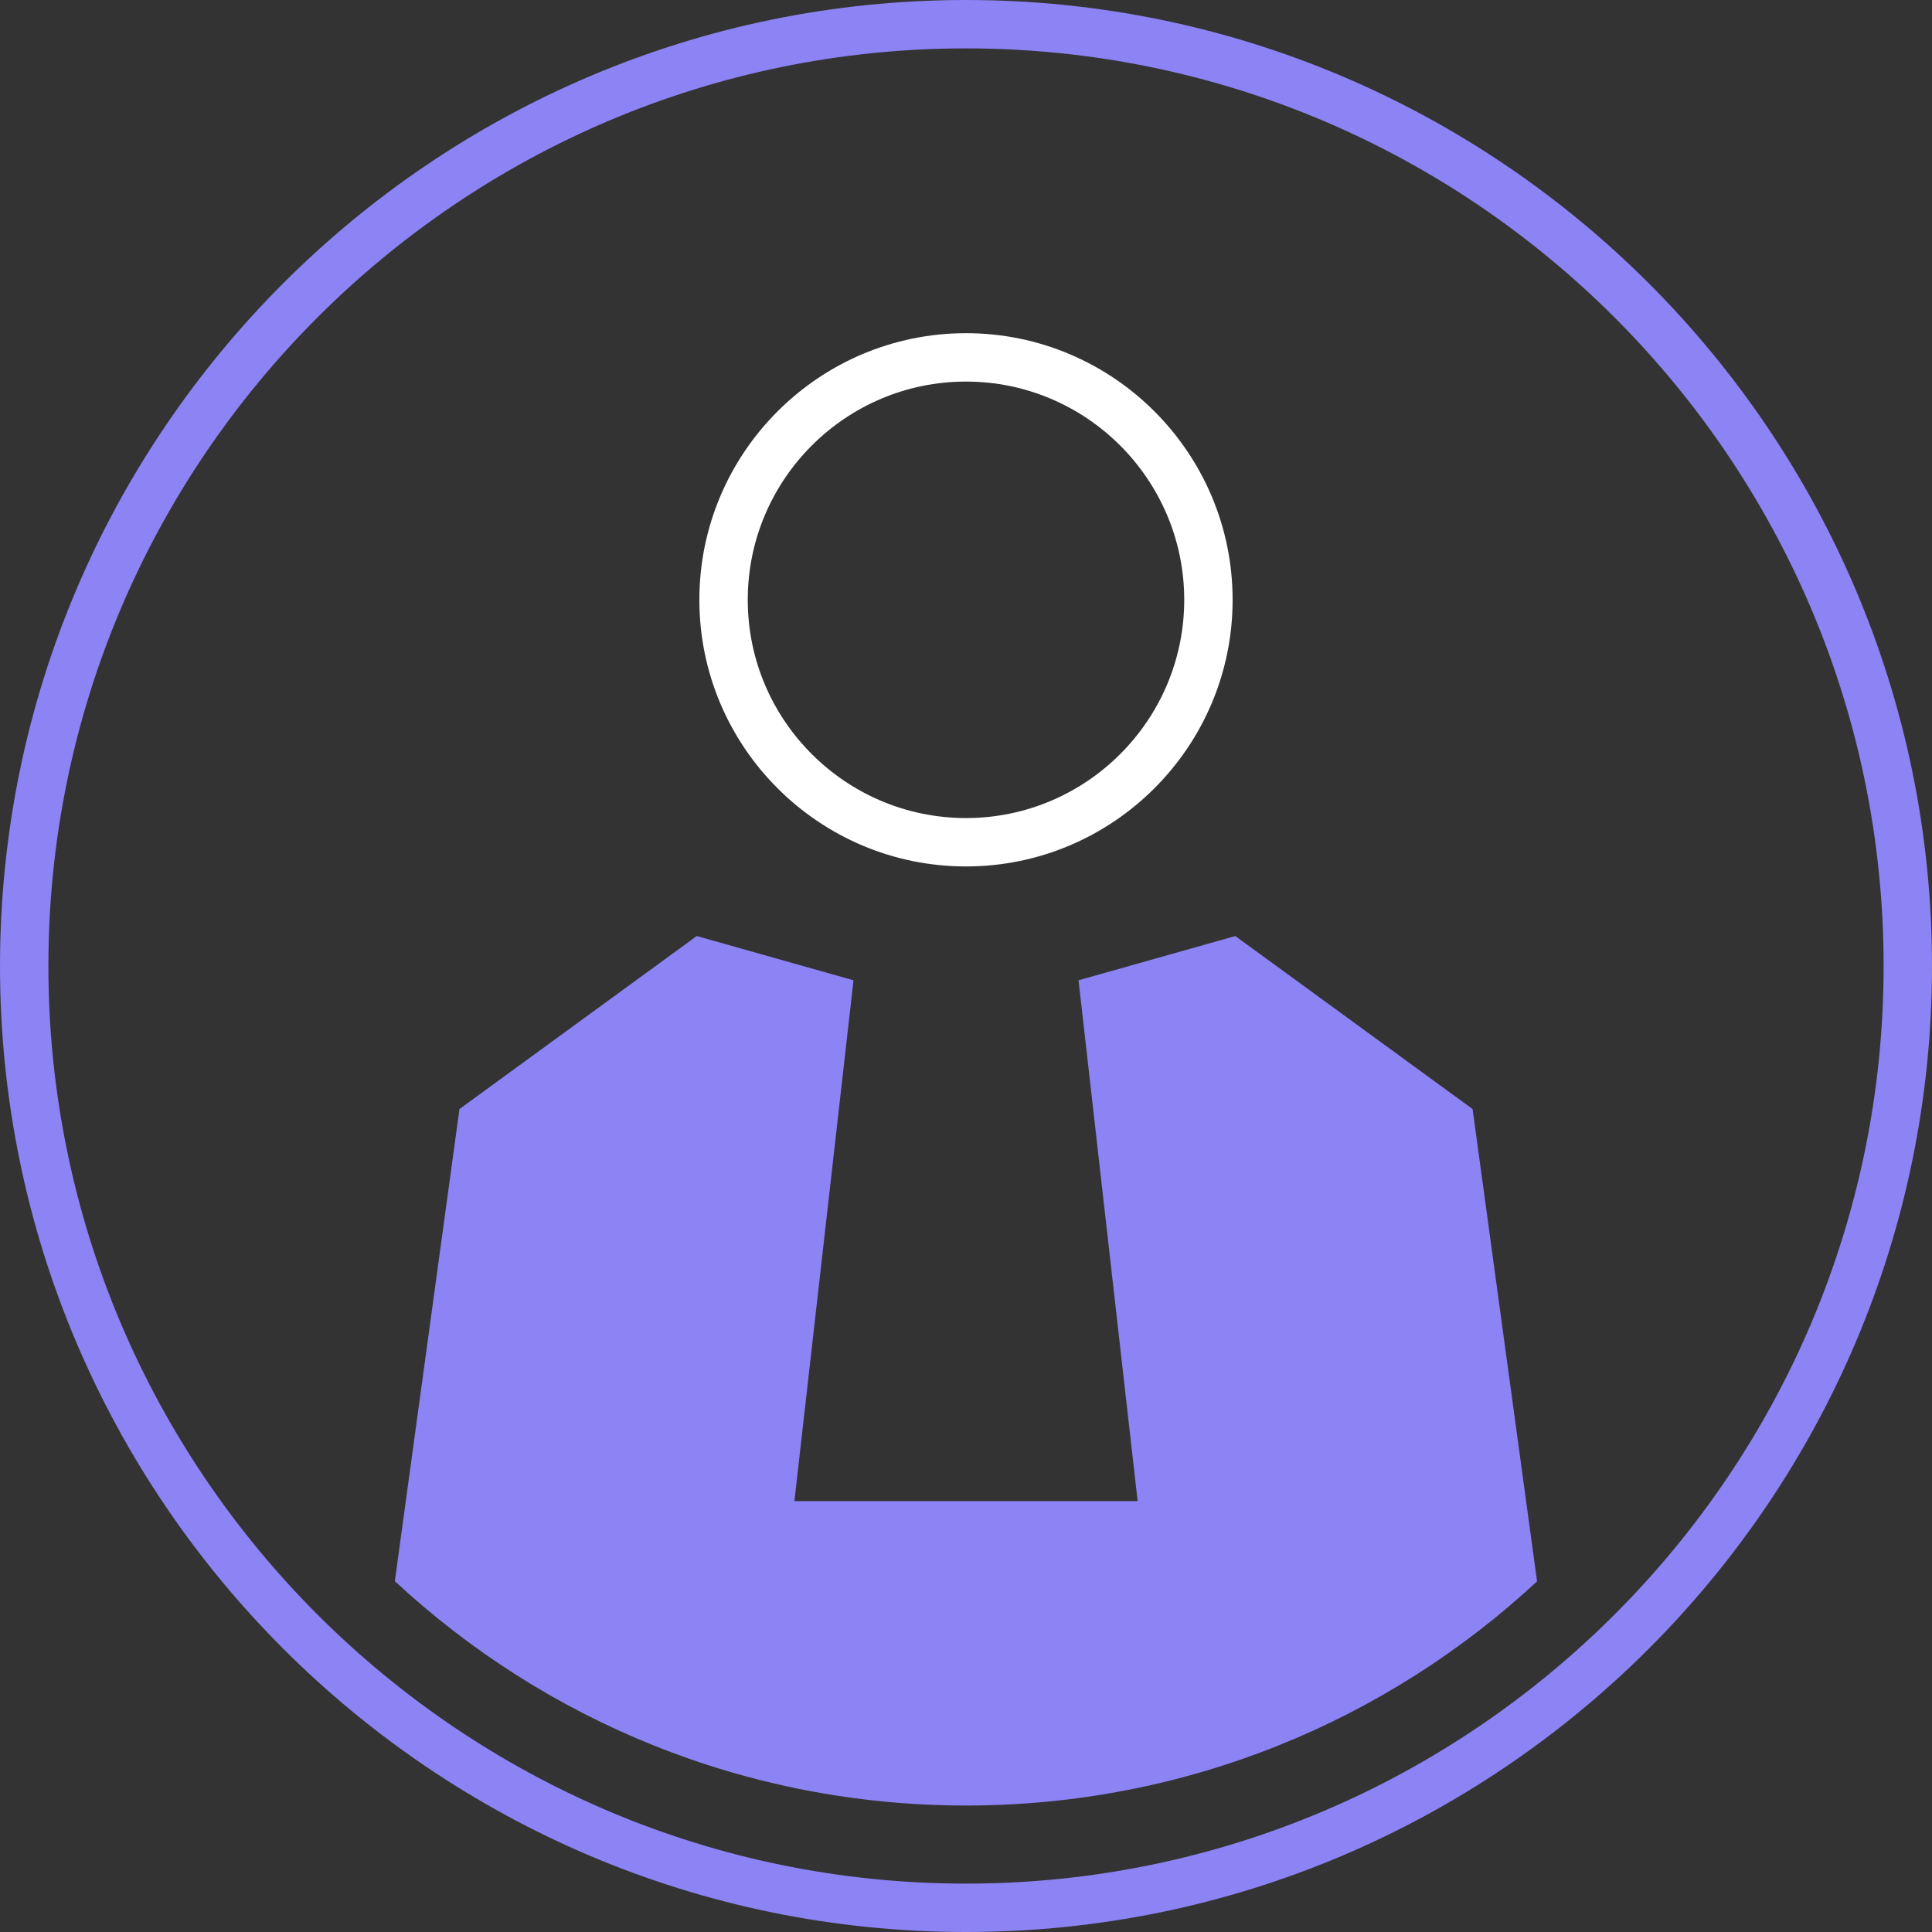
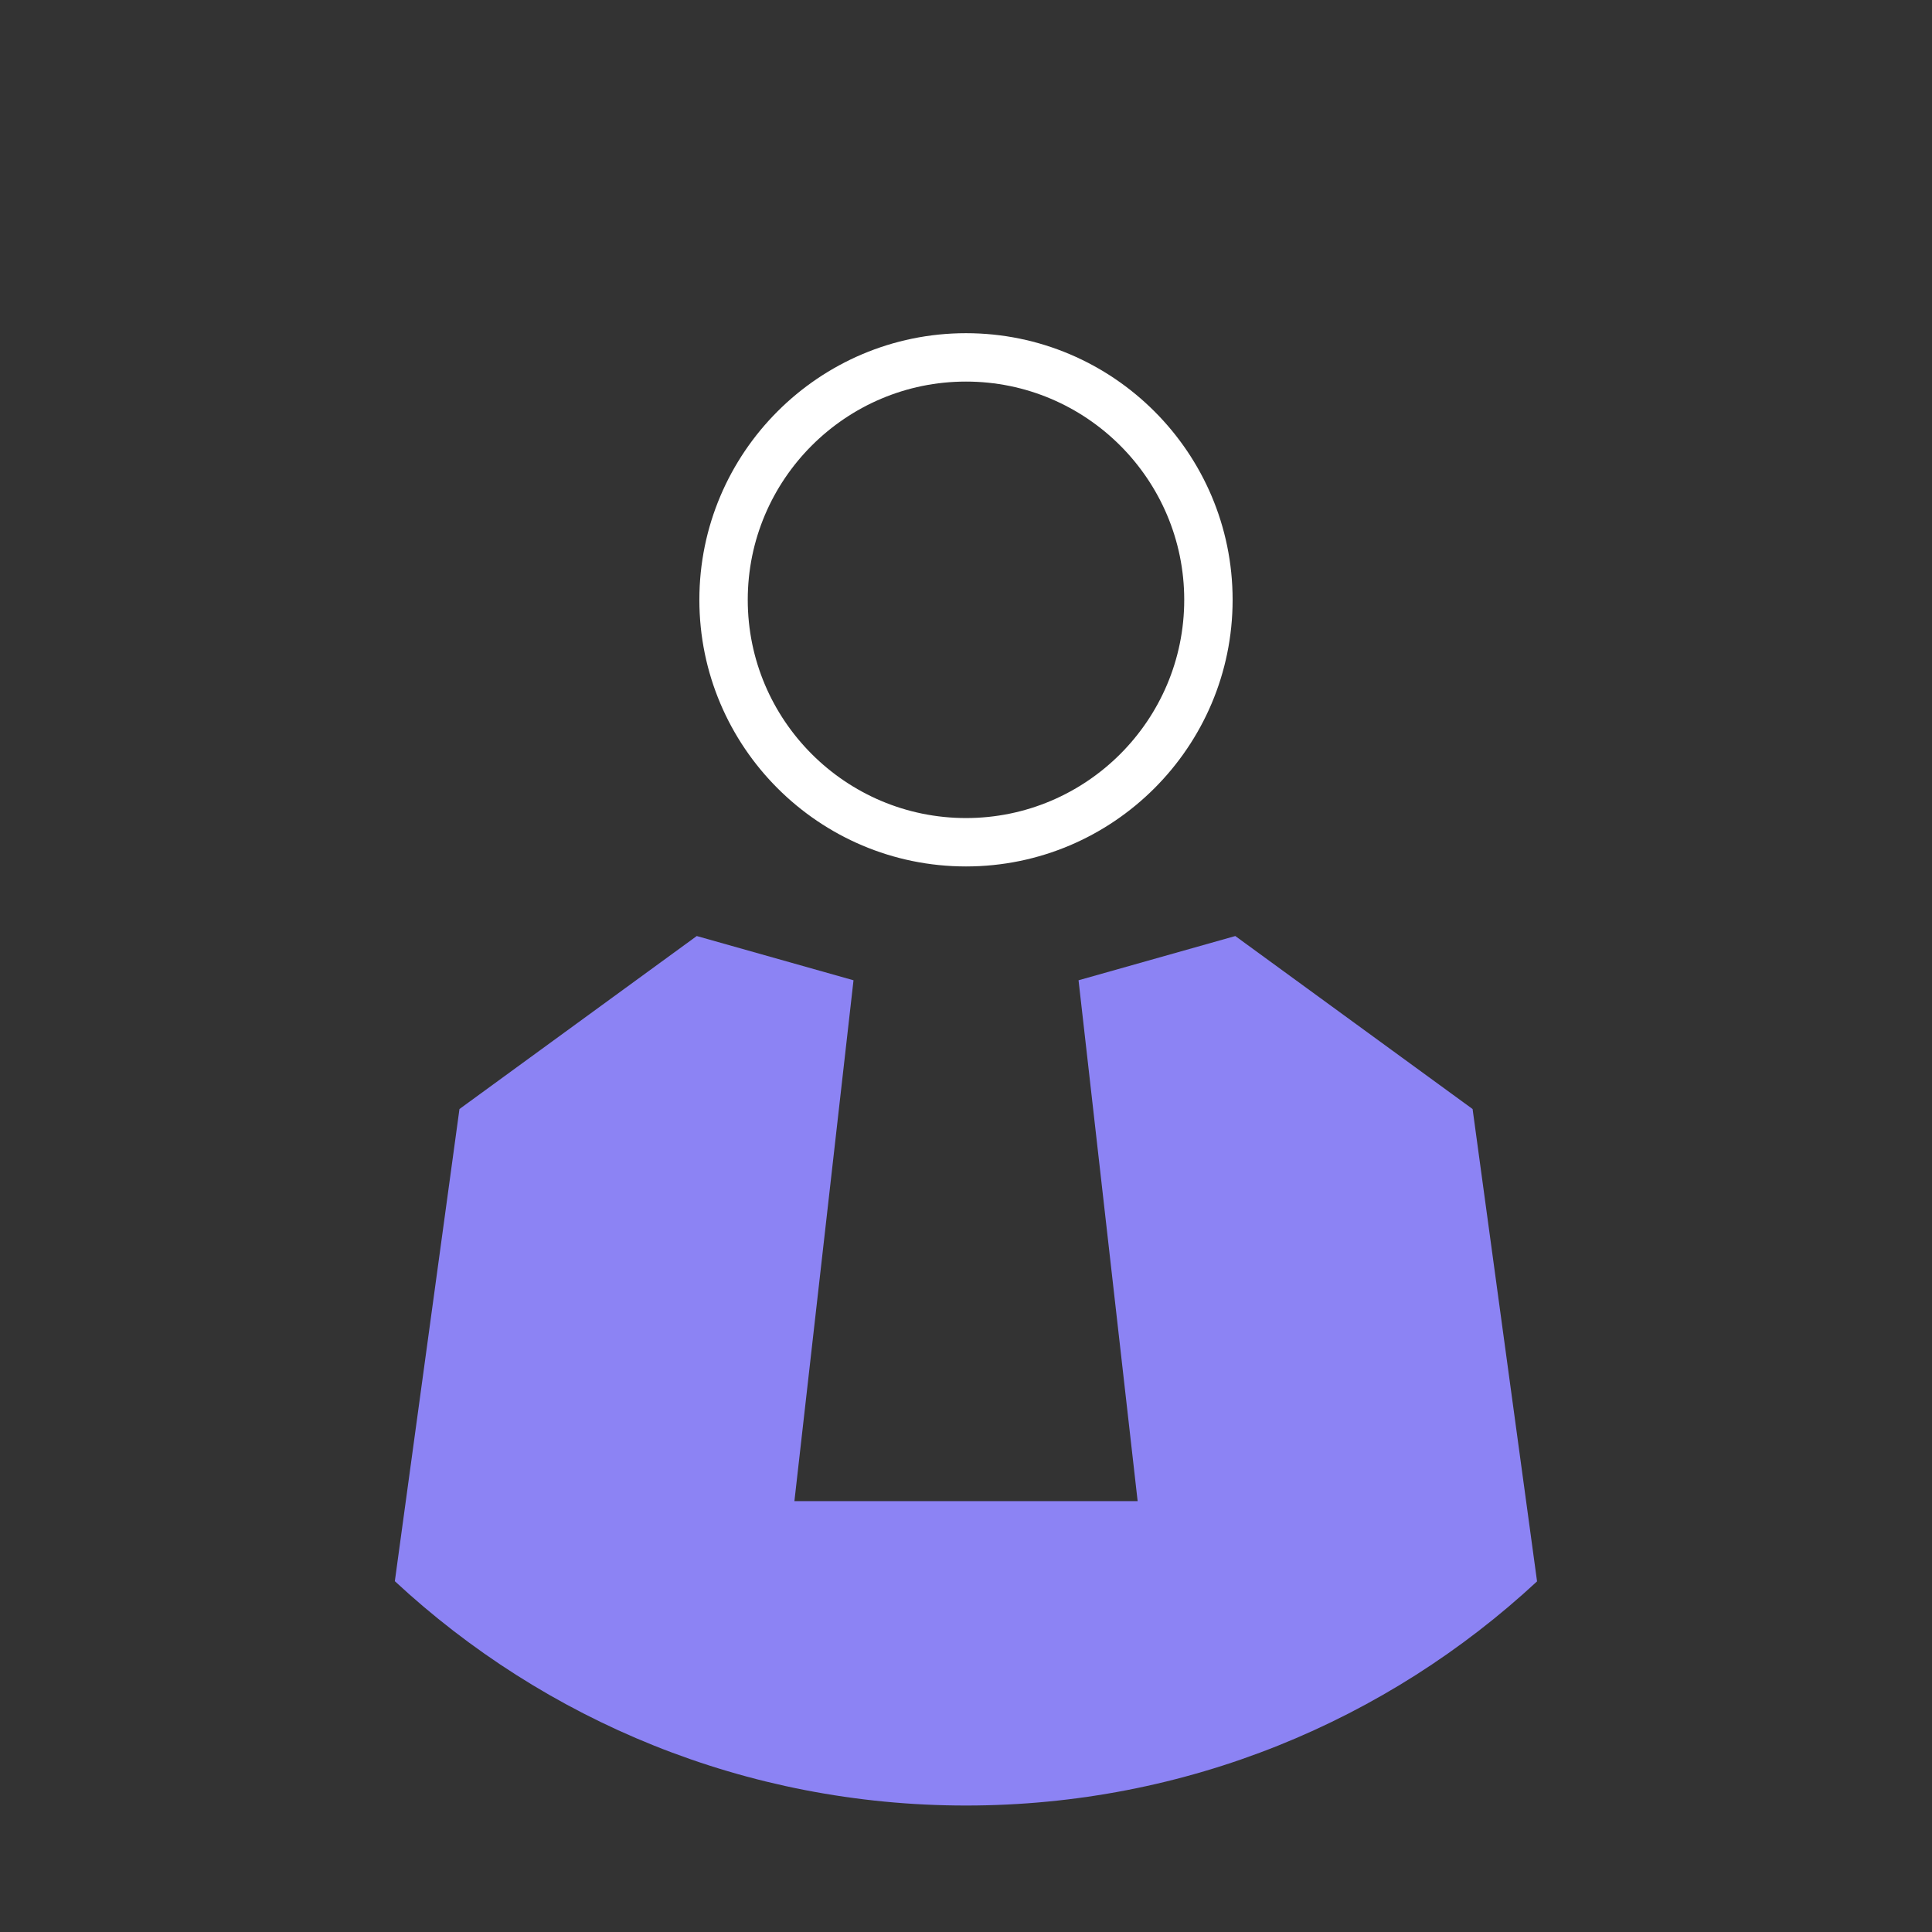
<svg xmlns="http://www.w3.org/2000/svg" id="b" data-name="Calque 1" viewBox="0 0 92.312 92.312">
  <rect x="0" y="0" width="92.312" height="92.312" fill="#333333" stroke="none" />
-   <path d="M46.156,92.312C20.705,92.312,0,71.607,0,46.156S20.705,0,46.156,0s46.156,20.705,46.156,46.156-20.705,46.156-46.156,46.156ZM46.156,2.312C21.98,2.312,2.312,21.98,2.312,46.156s19.668,43.844,43.844,43.844,43.844-19.668,43.844-43.844S70.332,2.312,46.156,2.312Z" fill="#8c83f4" />
  <path d="M46.156,41.399c-7.025,0-12.74-5.715-12.74-12.739s5.715-12.74,12.74-12.74,12.739,5.715,12.739,12.74-5.715,12.739-12.739,12.739ZM46.156,18.232c-5.75,0-10.428,4.678-10.428,10.428s4.678,10.427,10.428,10.427,10.427-4.678,10.427-10.427-4.678-10.428-10.427-10.428Z" fill="#fff" />
  <path d="M70.361,52.99l-11.338-8.266-7.49,2.114,2.824,24.888h-16.4l2.824-24.888-7.49-2.114-11.338,8.266-3.088,22.56c7.159,6.648,16.747,10.719,27.292,10.719s20.124-4.063,27.284-10.71l-3.08-22.569Z" fill="#8c83f4" />
</svg>